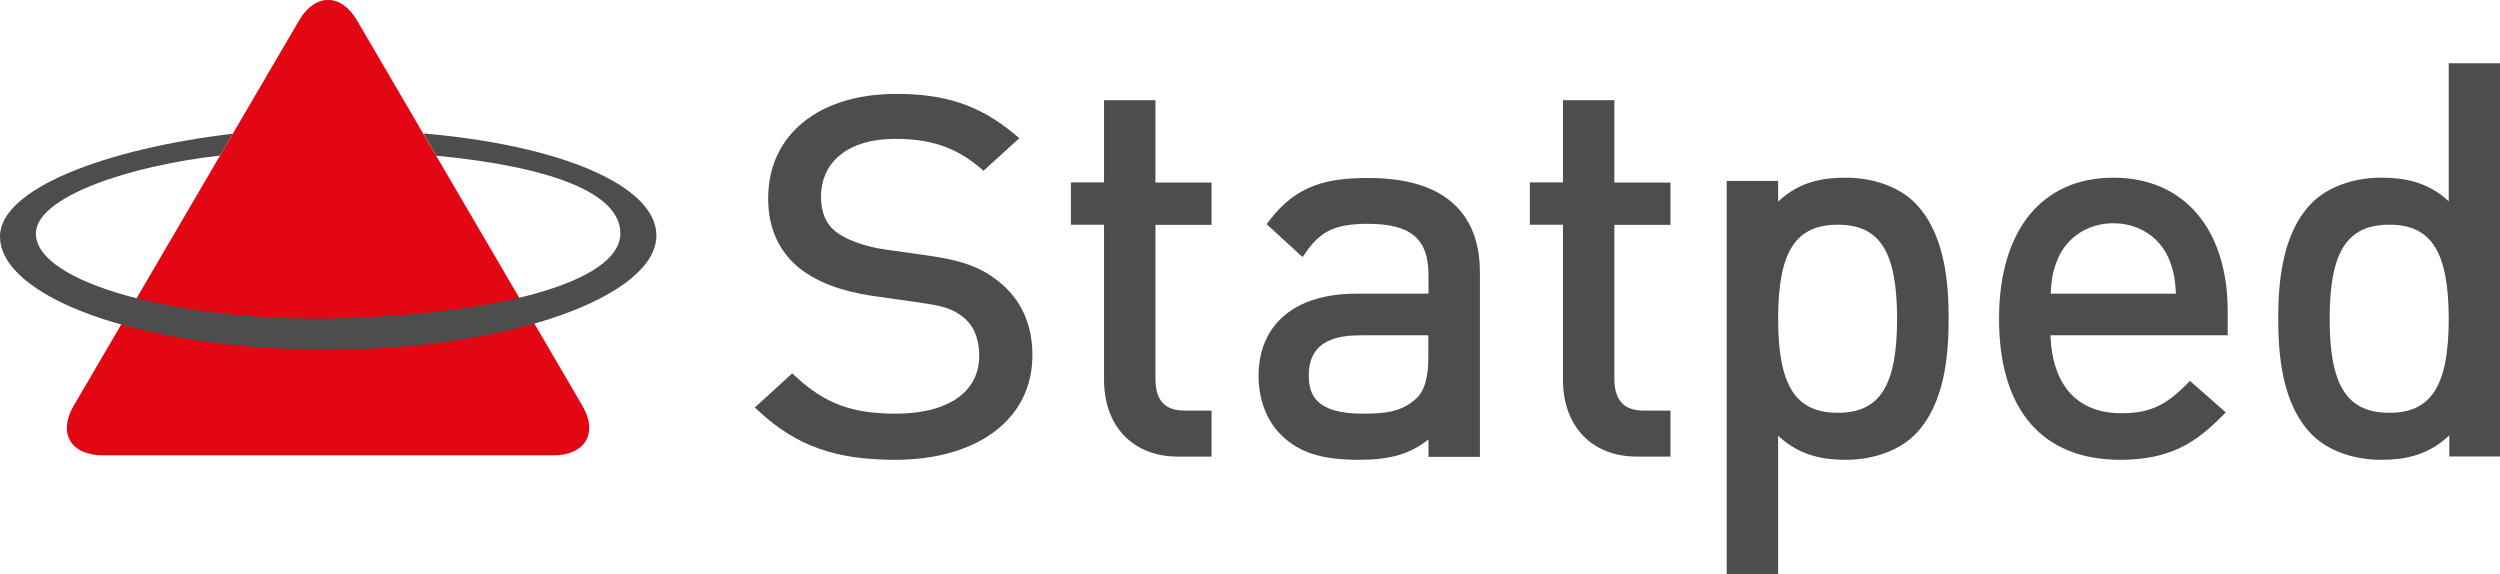
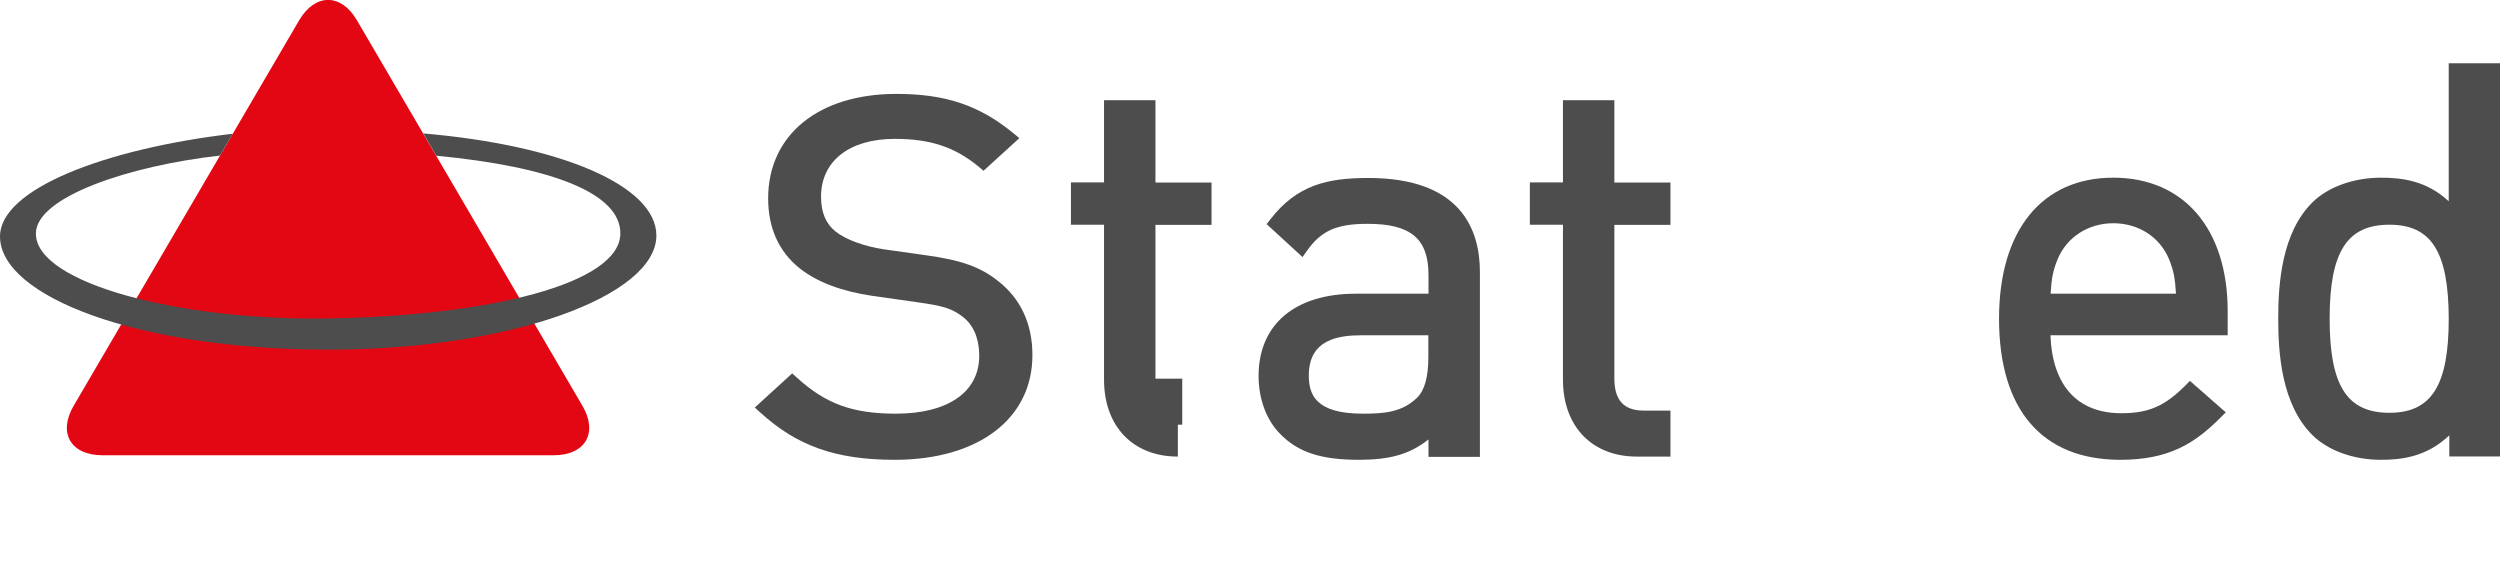
<svg xmlns="http://www.w3.org/2000/svg" version="1.1" id="Layer_1" x="0px" y="0px" viewBox="0 0 170.67 39.21" style="enable-background:new 0 0 170.67 39.21;" xml:space="preserve">
  <style type="text/css">
	.st0{fill:#E30613;}
	.st1{fill:#4D4D4D;}
</style>
  <g>
    <path class="st0" d="M7,31.08c-2.17,0-3.06-1.52-1.97-3.38L20.42,1.39c1.09-1.86,2.87-1.86,3.95,0L39.76,27.7   c1.09,1.86,0.2,3.38-1.97,3.38H7z" />
    <g>
      <path class="st1" d="M29.78,10.63c7.83,0.75,12.57,2.54,12.57,5.3c0,3.45-9.01,5.63-19.93,5.81c-9.97,0.17-20-2.36-19.97-5.81    c0.02-2.49,6.39-4.62,12.57-5.31l0.87-1.49C7.2,10.15,0,12.9,0,16.14c0,4.09,9.4,7.73,22.42,7.73c12.5,0,22.39-3.69,22.39-7.79    c0-3.41-6.54-6.17-15.91-6.97L29.78,10.63z" />
    </g>
    <g>
      <path class="st1" d="M61.08,31.39c-4.01,0-6.67-0.94-9.19-3.24l-0.36-0.33l2.55-2.33l0.3,0.27c1.98,1.81,3.82,2.48,6.78,2.48    c3.56,0,5.69-1.48,5.69-3.95c0-0.81-0.19-1.91-1.07-2.62c-0.75-0.59-1.31-0.78-3.18-1.04l-3.03-0.43    c-2.13-0.31-3.8-0.95-4.99-1.89c-1.42-1.15-2.14-2.75-2.14-4.77c0-4.33,3.44-7.13,8.75-7.13c3.36,0,5.68,0.78,8.01,2.7l0.39,0.32    l-2.45,2.23l-0.29-0.25c-1.65-1.37-3.32-1.93-5.77-1.93c-3.1,0-5.03,1.52-5.03,3.95c0,1.07,0.33,1.85,1,2.38    c0.69,0.55,1.96,1.01,3.29,1.21l2.84,0.4c2.41,0.33,3.75,0.8,4.95,1.76c1.54,1.19,2.35,2.93,2.35,5.04    C70.5,28.57,66.8,31.39,61.08,31.39z" />
    </g>
    <g>
-       <path class="st1" d="M80.41,31.17c-3.06,0-5.04-2.06-5.04-5.25V15.34h-2.26v-2.89h2.26V6.84h3.51v5.62h3.83v2.89h-3.83v10.5    c0,1.49,0.64,2.18,2,2.18h1.83v3.14H80.41z" />
+       <path class="st1" d="M80.41,31.17c-3.06,0-5.04-2.06-5.04-5.25V15.34h-2.26v-2.89h2.26V6.84h3.51v5.62h3.83v2.89h-3.83v10.5    h1.83v3.14H80.41z" />
    </g>
    <g>
      <path class="st1" d="M92.78,31.39c-2.6,0-4.16-0.51-5.39-1.77c-0.93-0.94-1.47-2.38-1.47-3.95c0-3.52,2.48-5.62,6.64-5.62h4.96    v-1.27c0-2.48-1.2-3.5-4.15-3.5c-2.13,0-3.18,0.47-4.16,1.86l-0.29,0.41l-2.45-2.25l0.25-0.32c1.82-2.36,3.91-2.83,6.69-2.83    c6.3,0,7.62,3.49,7.62,6.42v12.62h-3.51V30C96.24,31.01,94.89,31.39,92.78,31.39z M92.92,22.89c-1.53,0-3.57,0.28-3.57,2.73    c0,1.3,0.44,2.62,3.68,2.62c1.42,0,2.67-0.08,3.7-1.08c0.52-0.5,0.78-1.4,0.78-2.78v-1.49H92.92z" />
    </g>
    <g>
      <path class="st1" d="M111.74,31.17c-3.06,0-5.04-2.06-5.04-5.25V15.34h-2.26v-2.89h2.26V6.84h3.51v5.62h3.83v2.89h-3.83v10.5    c0,1.47,0.65,2.18,2,2.18h1.83v3.14H111.74z" />
    </g>
    <g>
-       <path class="st1" d="M117.88,39.19V12.35h3.51v1.41c1.51-1.42,3.16-1.63,4.63-1.63c1.87,0,3.62,0.63,4.69,1.7    c2.08,2.08,2.32,5.52,2.32,7.93c0,2.41-0.24,5.85-2.32,7.93c-1.06,1.06-2.81,1.7-4.69,1.7c-1.45,0-3.1-0.22-4.63-1.64v9.44H117.88    z M125.47,15.34c-2.9,0-4.08,1.86-4.08,6.42c0,4.56,1.18,6.42,4.08,6.42c2.87,0,4.04-1.86,4.04-6.42    C129.51,17.2,128.34,15.34,125.47,15.34z" />
-     </g>
+       </g>
    <g>
      <path class="st1" d="M144.75,31.39c-5.34,0-8.28-3.42-8.28-9.63c0-6.03,2.92-9.63,7.8-9.63c4.82,0,7.81,3.5,7.81,9.12v1.64h-12.1    c0.13,3.43,1.84,5.32,4.84,5.32c1.86,0,2.96-0.48,4.39-1.91L149.5,26l2.45,2.15l-0.33,0.33    C149.83,30.28,148.06,31.39,144.75,31.39z M148.55,20.04c-0.07-1.1-0.16-1.57-0.49-2.38c-0.63-1.49-2.08-2.42-3.79-2.42    c-1.7,0-3.15,0.93-3.79,2.43c-0.33,0.81-0.42,1.29-0.49,2.38H148.55z" />
    </g>
    <g>
      <path class="st1" d="M162.54,31.39c-1.87,0-3.62-0.63-4.69-1.7c-2.08-2.08-2.32-5.52-2.32-7.93c0-2.41,0.24-5.86,2.32-7.93    c1.06-1.06,2.82-1.7,4.69-1.7c1.46,0,3.12,0.21,4.63,1.61V4.32h3.51v26.84h-3.47v-1.44C165.68,31.17,164.01,31.39,162.54,31.39z     M163.12,15.34c-2.9,0-4.08,1.86-4.08,6.42c0,4.56,1.18,6.42,4.08,6.42c2.87,0,4.05-1.86,4.05-6.42    C167.16,17.2,165.99,15.34,163.12,15.34z" />
    </g>
  </g>
</svg>